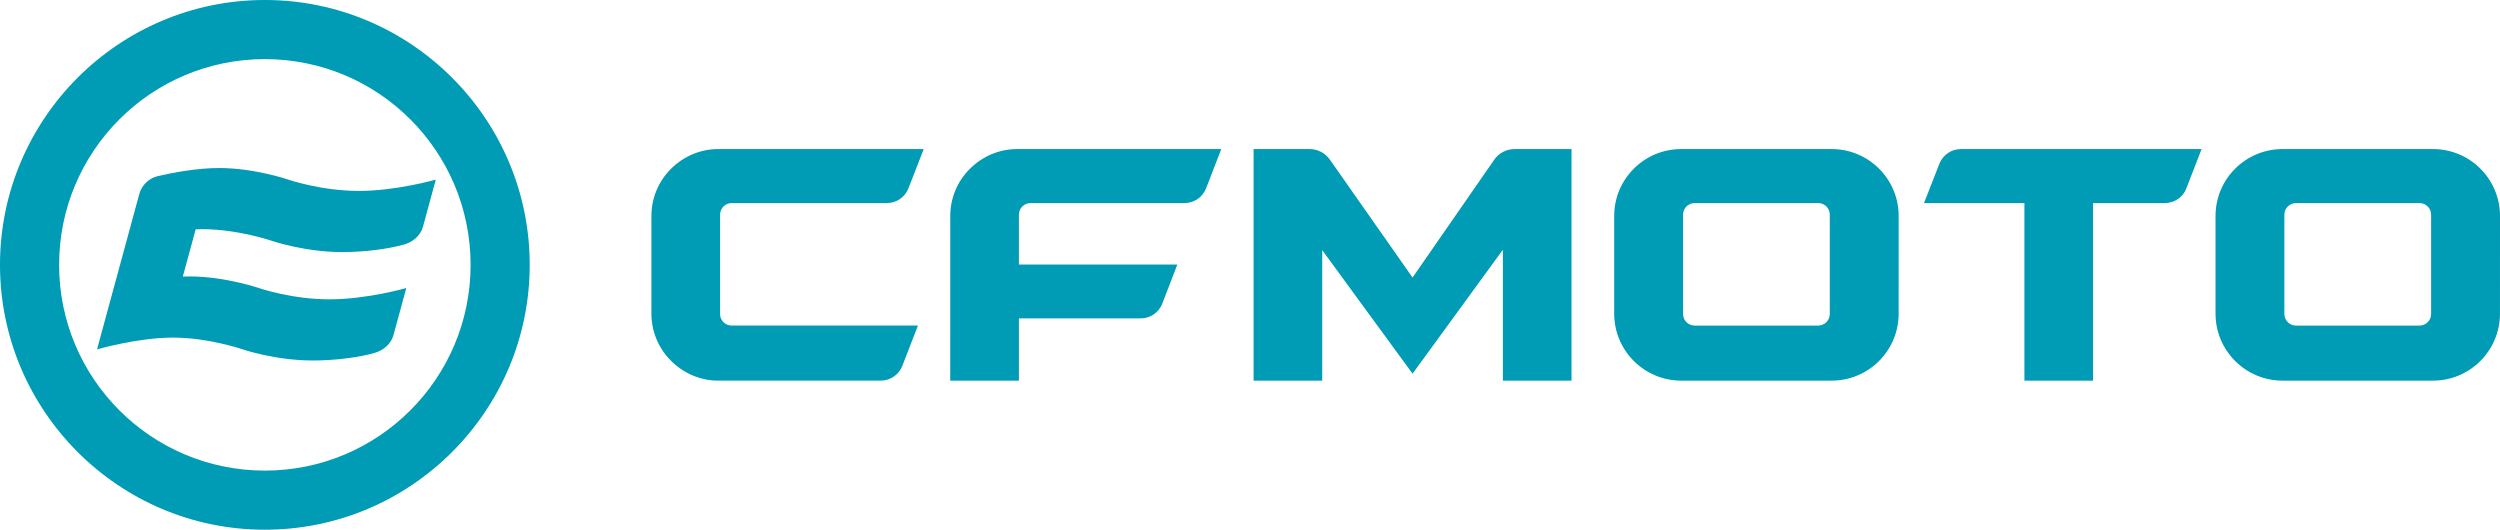
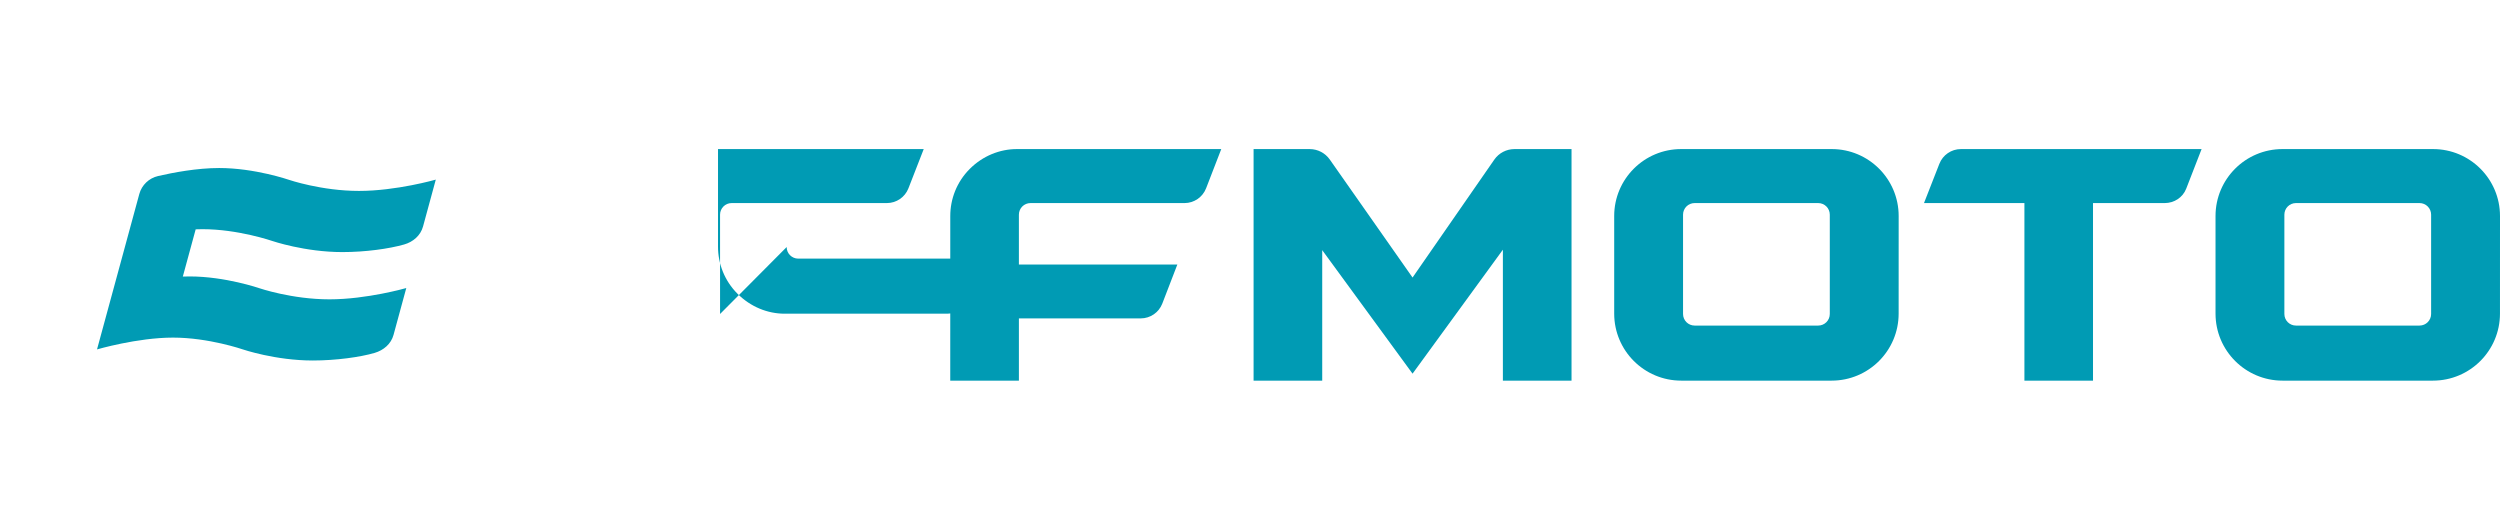
<svg xmlns="http://www.w3.org/2000/svg" version="1.1" viewBox="0 0 758.657 160.747">
  <defs>
    <style>
      .cls-1 {
        fill: #009bb4;
      }
    </style>
  </defs>
  <g>
    <g id="_图层_1" data-name="图层_1">
      <g>
-         <path class="cls-1" d="M80.374,0C36.056,0,0,36.056,0,80.374s36.056,80.373,80.374,80.373,80.374-36.054,80.374-80.373S124.692,0,80.374,0M80.374,17.938c34.482,0,62.436,27.953,62.436,62.436s-27.953,62.436-62.436,62.436-62.436-27.953-62.436-62.436,27.953-62.436,62.436-62.436" />
        <g>
          <path class="cls-1" d="M614.334,115.511v-53.885h-30.473l4.657-11.904c1.048-2.702,3.648-4.484,6.547-4.484h73.036l-4.66,11.998c-1.051,2.704-3.651,4.389-6.547,4.389h-21.745l.001,53.885h-20.816Z" />
-           <path class="cls-1" d="M218.511,95.284v-30.142c0-1.943,1.574-3.517,3.515-3.517h47.107c2.895,0,5.494-1.779,6.545-4.478l4.638-11.907h-62.427c-5.173,0-10.352,2.073-14.296,6.014-3.94,3.948-5.914,9.116-5.914,14.3v29.619c0,5.166,1.974,10.345,5.914,14.282,3.944,3.955,9.123,6.056,14.296,6.056h49.38c2.9,0,5.503-1.782,6.551-4.486l4.74-12.226h-56.533c-1.942,0-3.515-1.574-3.515-3.515" />
+           <path class="cls-1" d="M218.511,95.284v-30.142c0-1.943,1.574-3.517,3.515-3.517h47.107c2.895,0,5.494-1.779,6.545-4.478l4.638-11.907h-62.427v29.619c0,5.166,1.974,10.345,5.914,14.282,3.944,3.955,9.123,6.056,14.296,6.056h49.38c2.9,0,5.503-1.782,6.551-4.486l4.74-12.226h-56.533c-1.942,0-3.515-1.574-3.515-3.515" />
          <path class="cls-1" d="M308.575,45.239c-5.17,0-10.338,2.067-14.285,6.013-3.946,3.947-5.916,9.117-5.916,14.293l-.008,49.966h20.832v-18.891h36.964c2.903,0,5.505-1.785,6.551-4.49l4.568-11.86h-48.083l-.001-15.126c0-1.945,1.575-3.518,3.517-3.518h46.739c2.902,0,5.504-1.785,6.554-4.49l4.598-11.887.004-.008h-62.033Z" />
          <path class="cls-1" d="M428.655,113.394l-27.41-37.485-0,39.602h-20.83V45.241h17.023c2.43,0,4.707,1.185,6.103,3.173l25.115,35.809,24.802-35.774c1.392-2.009,3.681-3.208,6.126-3.208h17.316v70.27h-20.832l0-39.735-27.412,37.618Z" />
          <path class="cls-1" d="M555.274,95.28c0,1.945-1.574,3.518-3.515,3.518h-37.502c-1.942,0-3.515-1.574-3.515-3.518v-30.138c0-1.945,1.574-3.518,3.515-3.518h37.502c1.942,0,3.515,1.574,3.515,3.518v30.138ZM555.864,45.239h-45.697c-11.221,0-20.319,9.091-20.319,20.314v29.619c0,11.23,9.109,20.338,20.343,20.338h45.638c11.233,0,20.338-9.108,20.338-20.338.008-9.879.008-19.745.008-29.619,0-11.223-9.094-20.314-20.312-20.314" />
          <path class="cls-1" d="M737.755,95.28c0,1.945-1.574,3.518-3.515,3.518h-37.504c-1.94,0-3.515-1.574-3.515-3.518v-30.138c0-1.945,1.575-3.518,3.515-3.518h37.504c1.942,0,3.515,1.574,3.515,3.518v30.138ZM738.346,45.239h-45.697c-11.221,0-20.32,9.091-20.32,20.314v29.619c0,11.23,9.111,20.338,20.343,20.338h45.638c11.234,0,20.339-9.108,20.339-20.338.008-9.879.008-19.745.008-29.619,0-11.223-9.094-20.314-20.312-20.314" />
        </g>
        <path class="cls-1" d="M61.459,69.549c10.821,0,21.186,3.584,21.186,3.584,0,0,9.87,3.366,21.245,3.366,7.007,0,14.171-1.003,18.737-2.303,2.747-.782,5.003-2.722,5.754-5.478l3.867-14.213s-11.934,3.433-23.307,3.433c-11.375,0-21.245-3.366-21.245-3.366,0,0-10.364-3.584-21.186-3.584-6.722,0-13.993,1.383-18.537,2.431-2.764.637-4.957,2.729-5.701,5.465l-3.878,14.249h.001l-8.1,29.761-.854,3.14s12.244-3.584,23.064-3.584,21.186,3.584,21.186,3.584c0,0,9.87,3.366,21.245,3.366,7.007,0,14.42-1.034,18.738-2.303,2.739-.805,5.003-2.722,5.752-5.478l3.868-14.213s-11.934,3.433-23.309,3.433-21.245-3.366-21.245-3.366c0,0-10.364-3.584-21.185-3.584-.688,0-1.382.015-2.077.041l3.902-14.339c.696-.028,1.389-.043,2.077-.043" />
      </g>
    </g>
  </g>
</svg>